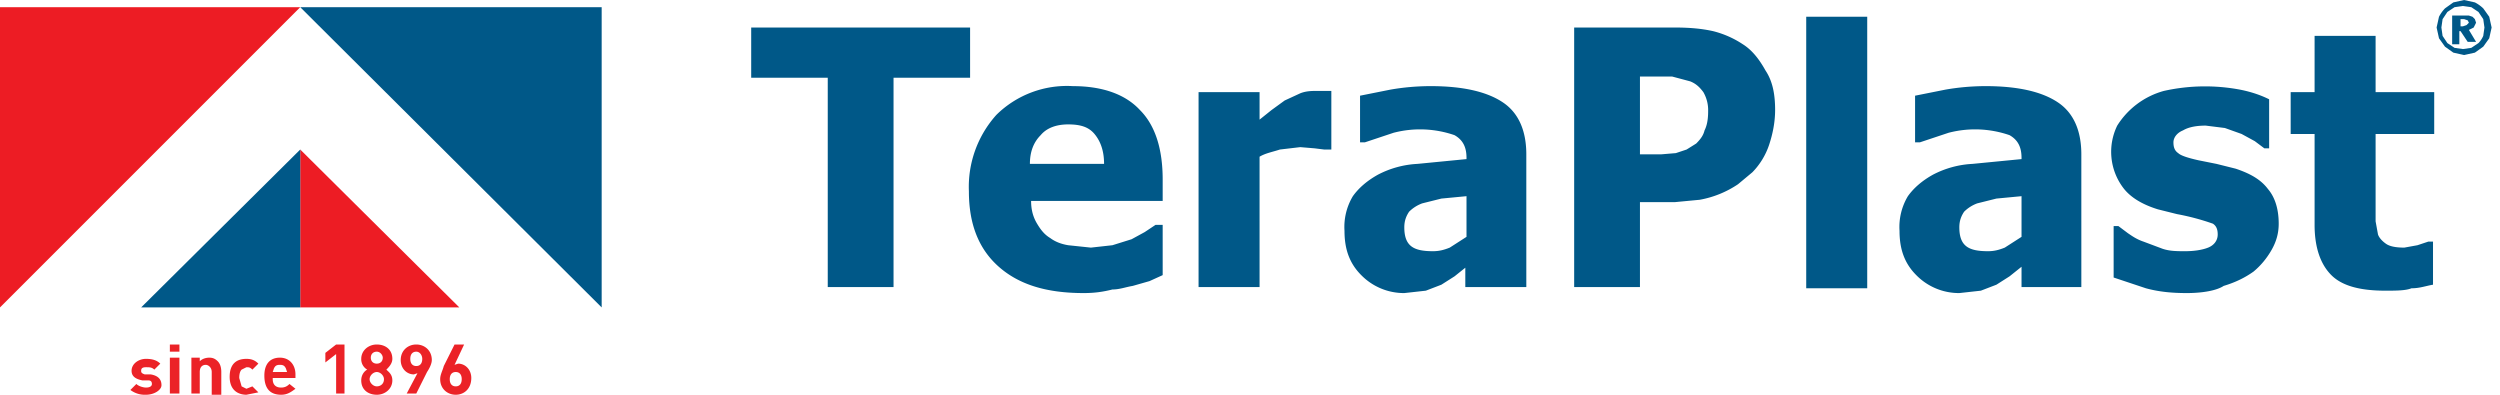
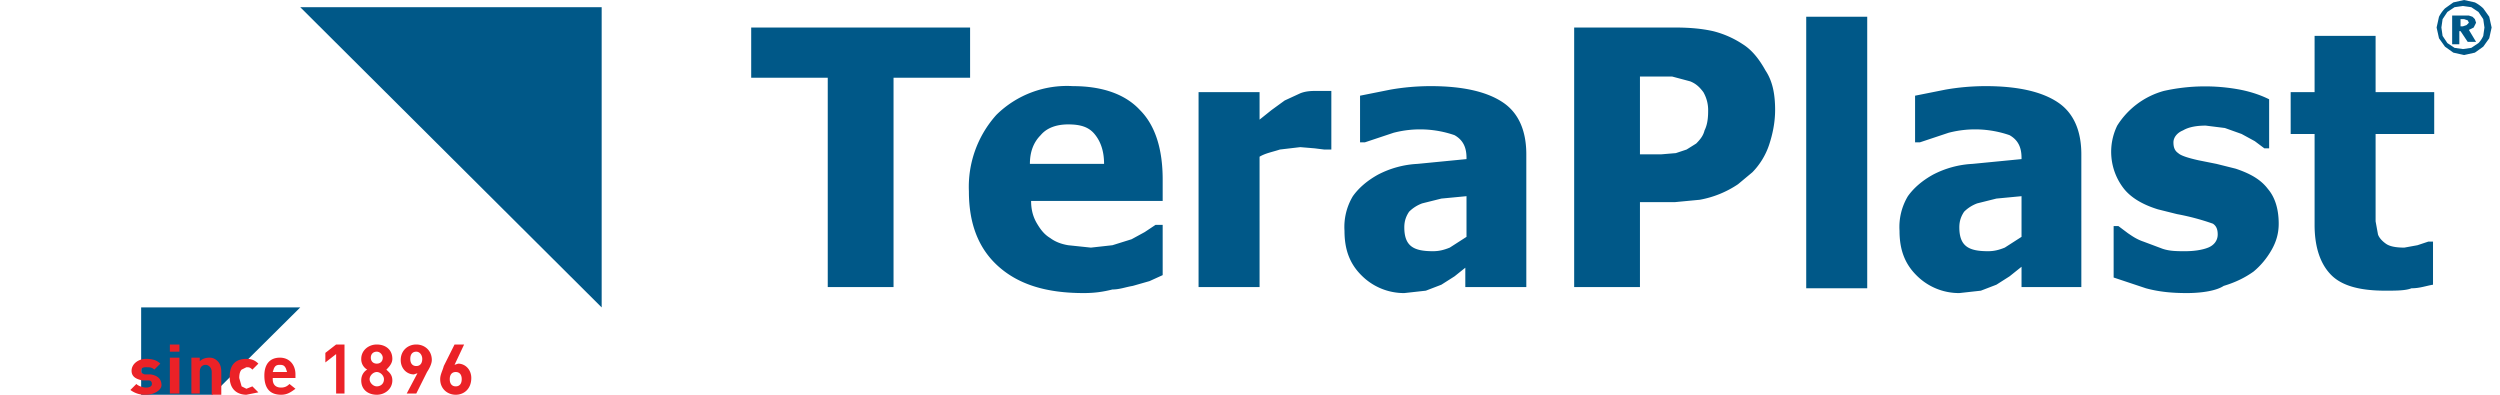
<svg xmlns="http://www.w3.org/2000/svg" viewBox="0 0 209 33" width="500" height="78.95">
  <path fill="#005888" d="M25.1.6h25.2v25.1L25.1.6z" />
-   <path fill="#ED1C24" d="M25.1.6H0v25.1L25.1.6zM25.1 25.7h13.3L25.1 12.5v13.2z" />
-   <path fill="#005888" d="M25.1 25.7H11.8l13.3-13.2v13.2z" />
+   <path fill="#005888" d="M25.1 25.7H11.8v13.2z" />
  <path fill="#EB2227" d="M12.2 33a2 2 0 01-1.3-.4l.5-.5c.2.2.6.3.8.3.3 0 .5-.1.5-.3 0-.2-.1-.3-.3-.3h-.5c-.5-.1-.9-.3-.9-.8 0-.6.6-1 1.2-1 .5 0 .9.1 1.2.4l-.5.5c-.2-.2-.4-.2-.7-.2-.3 0-.4.1-.4.3 0 .1 0 .2.3.3h.5c.6.1.9.4.9.9 0 .4-.6.8-1.3.8zM14.2 29.9h.8v3h-.8v-3zm0-1.1h.8v.6h-.8v-.6zM17.7 32.9v-1.8c0-.4-.3-.6-.5-.6s-.5.1-.5.6v1.8H16v-3h.7v.3c.2-.2.5-.3.8-.3.3 0 .5.1.7.3.2.2.3.5.3.9V33h-.8v-.1zM20.6 33c-.6 0-1.4-.3-1.4-1.5s.7-1.5 1.4-1.5c.4 0 .7.1 1 .4l-.5.5c-.2-.2-.3-.2-.5-.2l-.4.2c-.1.1-.2.3-.2.7l.2.7.4.2.5-.2.5.5-1 .2zM28.1 32.9v-3.3l-.9.7v-.8l.9-.7h.7v4.1h-.7zM31.5 29.4c-.3 0-.5.2-.5.5s.2.5.5.5.5-.2.5-.5c0-.2-.2-.5-.5-.5zm0 1.7c-.3 0-.6.3-.6.6s.3.6.6.6.6-.2.6-.6c0-.3-.3-.6-.6-.6zm0 1.9c-.7 0-1.3-.4-1.3-1.2 0-.5.3-.8.5-.9a1 1 0 01-.5-.9c0-.7.6-1.2 1.3-1.2.7 0 1.3.4 1.3 1.2 0 .4-.3.7-.5.9.2.2.5.4.5.9 0 .7-.6 1.2-1.3 1.2zM34.8 29.4c-.3 0-.5.2-.5.6 0 .4.2.6.5.6s.5-.2.5-.6c0-.3-.2-.6-.5-.6zm.9 1.7l-.9 1.8H34l.9-1.7-.3.1c-.6 0-1.1-.5-1.1-1.2 0-.8.6-1.3 1.3-1.3.7 0 1.3.5 1.3 1.3 0 .3-.2.7-.4 1zM38.1 31.1c-.3 0-.5.2-.5.6 0 .4.2.6.5.6s.5-.2.5-.6c0-.4-.2-.6-.5-.6zm0 1.9c-.7 0-1.3-.5-1.3-1.3 0-.4.2-.7.3-1.1l.9-1.8h.8l-.8 1.7.3-.1c.6 0 1.1.5 1.1 1.2 0 .9-.6 1.4-1.3 1.4zM23.9 30.8c-.1-.2-.2-.3-.5-.3s-.4.1-.5.3l-.1.3H24l-.1-.3zm-1.1.9c0 .4.2.7.7.7.3 0 .5-.1.7-.3l.5.4c-.4.3-.7.5-1.2.5-.7 0-1.4-.3-1.4-1.6 0-1 .5-1.5 1.3-1.5s1.3.6 1.3 1.4v.3h-1.9v.1z" />
  <path fill="#005888" d="M69.2 24V6.5h-6.4V2.3h18.3v4.2h-6.4V24h-5.5zM92.3 13.7c0-1.1-.3-1.9-.8-2.5-.5-.6-1.2-.8-2.2-.8-1 0-1.8.3-2.3.9-.6.6-.9 1.4-.9 2.4h6.2zm-1.7 10.8c-3.1 0-5.4-.7-7.1-2.2-1.7-1.5-2.5-3.6-2.5-6.3a9 9 0 012.3-6.4 8.4 8.4 0 016.4-2.4c2.5 0 4.4.7 5.6 2 1.3 1.3 1.9 3.3 1.9 5.8v1.8h-11c0 .8.2 1.4.5 1.9s.6.9 1.1 1.2c.4.3.9.5 1.5.6l1.9.2 1.8-.2 1.6-.5 1.1-.6.9-.6h.6V23l-1.1.5-1.4.4c-.6.1-1.1.3-1.7.3-.8.2-1.5.3-2.4.3zM111.1 12.5h-.4l-.8-.1-1.2-.1-1.7.2c-.6.2-1.2.3-1.7.6V24h-5.1V7.7h5.1V10l1-.8 1.1-.8 1.3-.6c.5-.2 1-.2 1.4-.2h1.2v4.9h-.2zM122.6 19.8v-3.4l-2.1.2-1.6.4a3 3 0 00-1.1.7c-.2.3-.4.7-.4 1.3 0 .8.2 1.3.6 1.6.4.3 1 .4 1.8.4.5 0 .9-.1 1.4-.3l1.4-.9zm0 2.5l-1 .8-1.1.7-1.3.5-1.8.2a5 5 0 01-3.6-1.5c-1-1-1.4-2.2-1.4-3.7a5 5 0 01.7-2.9c.5-.7 1.2-1.3 2.1-1.8a8 8 0 013.3-.9l4.1-.4v-.1c0-.9-.3-1.5-1-1.9a8.8 8.8 0 00-5.1-.2l-2.4.8h-.4V8l2.5-.5c1.1-.2 2.3-.3 3.4-.3 2.8 0 4.8.5 6.1 1.4 1.3.9 1.9 2.4 1.9 4.3V24h-5.1v-1.7h.1zM142.8 9.3a3 3 0 00-.4-1.6c-.3-.4-.6-.7-1.1-.9l-1.5-.4h-2.7v6.5H138.9l1.2-.1.9-.3.8-.5c.4-.4.6-.7.7-1.1.2-.4.3-.9.3-1.6zm5.6-.1c0 1-.2 2-.5 2.9a6 6 0 01-1.4 2.3l-1.2 1a8.4 8.4 0 01-3.2 1.3l-2.1.2h-2.9V24h-5.5V2.3h8.4c1.3 0 2.3.1 3.2.3a8 8 0 012.5 1.1c.8.5 1.4 1.3 1.9 2.2.6.9.8 2 .8 3.3z" />
  <path fill="#005888" d="M156.1 1.4H151v22.7h5.1V1.4z" />
  <path fill="#005888" d="M169 19.8v-3.4l-2.1.2-1.6.4a3 3 0 00-1.1.7c-.2.3-.4.7-.4 1.3 0 .8.2 1.3.6 1.6.4.3 1 .4 1.8.4.5 0 .9-.1 1.4-.3l1.4-.9zm0 2.5l-1 .8-1.1.7-1.3.5-1.8.2a5 5 0 01-3.6-1.5c-1-1-1.4-2.2-1.4-3.7a5 5 0 01.7-2.9c.5-.7 1.2-1.3 2.1-1.8a8 8 0 013.3-.9l4.1-.4v-.1c0-.9-.3-1.5-1-1.9a8.8 8.8 0 00-5.1-.2l-2.4.8h-.4V8l2.5-.5c1.1-.2 2.3-.3 3.4-.3 2.8 0 4.8.5 6.1 1.4 1.3.9 1.9 2.4 1.9 4.3V24h-5v-1.7zM182.8 24.5c-1.2 0-2.3-.1-3.4-.4l-2.7-.9v-4.3h.4l.8.6c.3.2.7.5 1.3.7l1.6.6c.6.2 1.2.2 1.9.2s1.4-.1 1.9-.3c.5-.2.8-.6.8-1.1 0-.4-.1-.7-.4-.9a19.7 19.7 0 00-3-.8l-1.6-.4c-1.3-.4-2.3-1-2.9-1.8a5 5 0 01-.5-5.2 6.7 6.7 0 013.9-2.9 15.8 15.8 0 016.4-.1c1 .2 1.8.5 2.4.8v4.1h-.4l-.8-.6-1.1-.6-1.4-.5-1.6-.2c-.7 0-1.4.1-1.9.4-.5.2-.8.6-.8 1s.1.7.4.9c.2.2.8.4 1.7.6l1.5.3 1.6.4c1.2.4 2.1.9 2.7 1.7.6.7.9 1.7.9 2.9 0 .8-.2 1.5-.6 2.2-.4.7-.9 1.3-1.5 1.8-.7.5-1.5.9-2.5 1.2-.6.4-1.8.6-3.1.6zM199.4 24.3c-2.1 0-3.6-.4-4.5-1.3-.9-.9-1.4-2.3-1.4-4.2v-7.6h-2V7.7h2V3h5.1v4.7h4.9v3.5h-4.9v7.3l.2 1.1c.1.3.4.6.7.8.3.2.8.3 1.5.3l1.1-.2.9-.3h.4v3.6c-.6.1-1.1.3-1.8.3-.5.2-1.3.2-2.2.2zM207.6 3a2 2 0 01-.4.6l-.6.4-.7.1-.7-.1-.6-.4-.4-.6-.1-.7.1-.7.4-.6.6-.4.7-.1.7.1.6.4.4.6.1.7-.1.7zm.5-1.6l-.5-.7a3 3 0 00-.7-.5L206 0l-.9.2-.7.5a3 3 0 00-.5.7l-.2.9.2.9.5.7.7.5.9.2.9-.2.7-.5.5-.7.2-.9-.2-.9z" />
  <path fill="#005888" d="M206.2 2.1l-.3.1h-.2v-.6h.3l.3.1.1.2-.2.2zm.2.4l.4-.2.2-.4-.1-.3-.2-.2-.3-.1H205v2.4h.6V2.6h.1l.6.9h.7l-.6-1z" />
</svg>